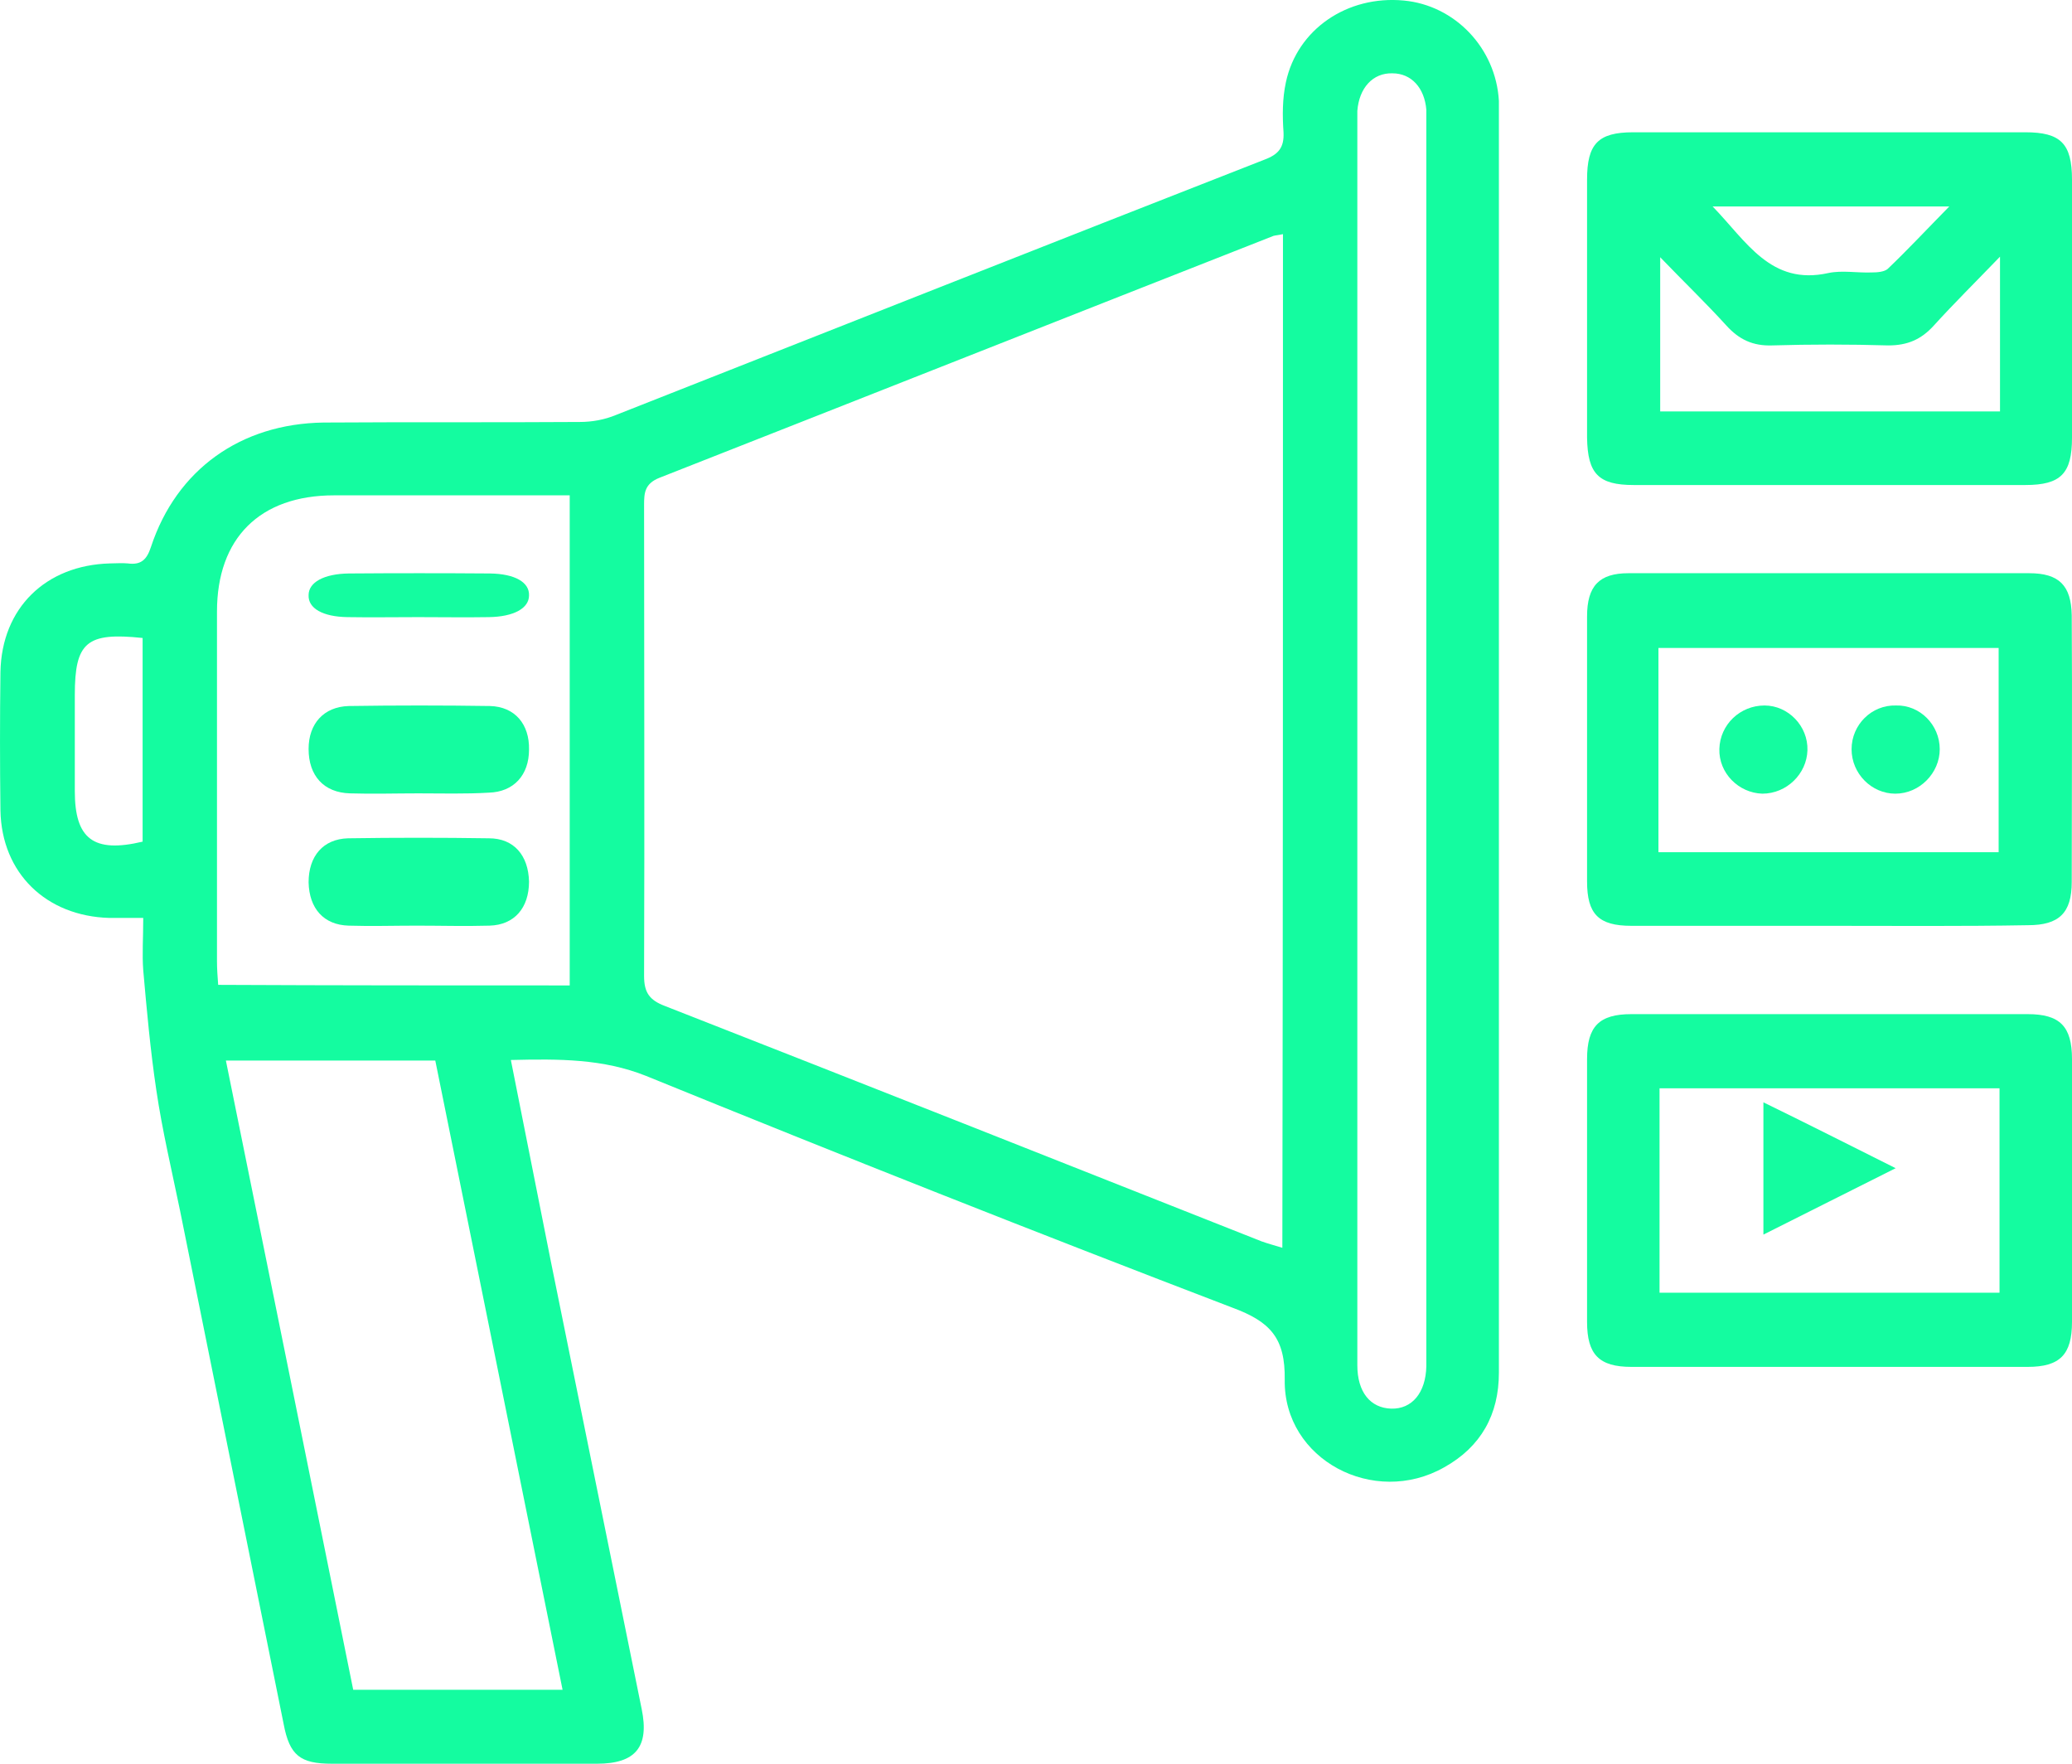
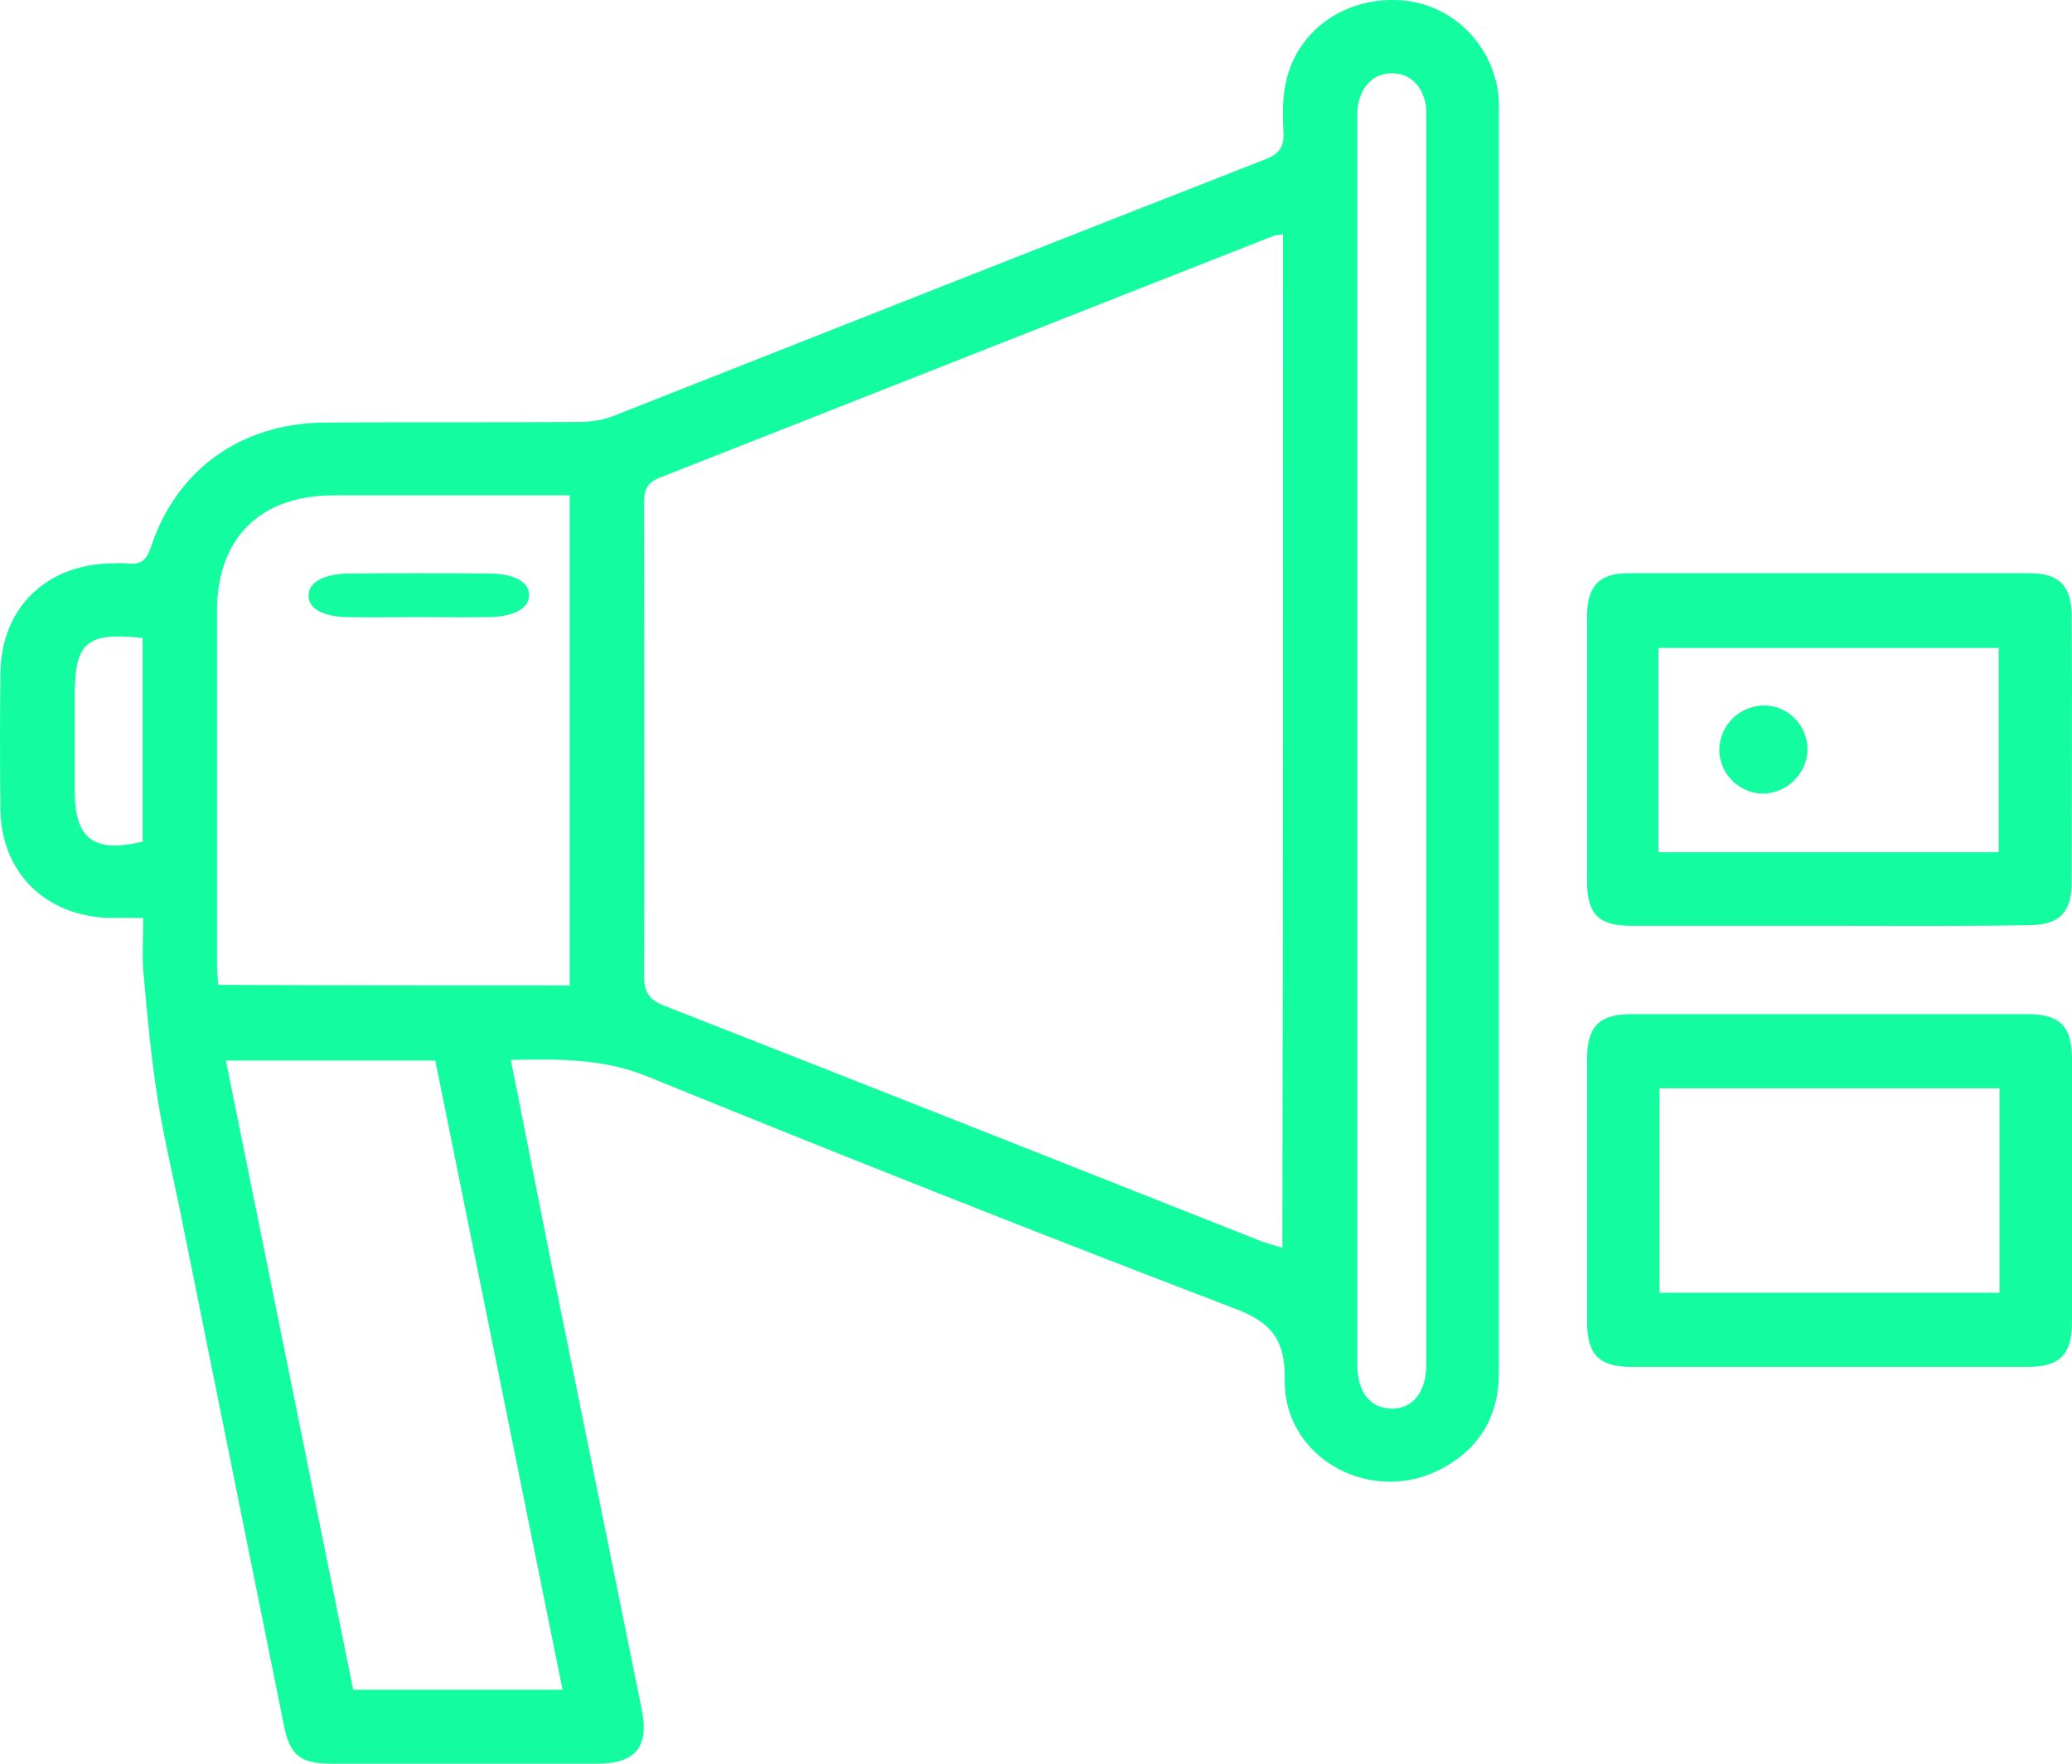
<svg xmlns="http://www.w3.org/2000/svg" width="47" height="40" viewBox="0 0 47 40" fill="none">
  <path d="M11.588 24.04C11.898 25.597 12.195 27.101 12.492 28.592C13.18 31.986 13.868 35.368 14.556 38.762C14.731 39.614 14.421 40 13.544 40C11.534 40 9.536 40 7.526 40C6.811 40 6.568 39.814 6.433 39.095C5.65 35.221 4.868 31.334 4.085 27.461C3.896 26.542 3.68 25.637 3.545 24.718C3.41 23.813 3.329 22.908 3.249 22.003C3.222 21.643 3.249 21.271 3.249 20.818C2.965 20.818 2.722 20.818 2.479 20.818C1.049 20.778 0.037 19.806 0.01 18.382C-0.003 17.331 -0.003 16.279 0.01 15.241C0.037 13.79 1.036 12.818 2.493 12.778C2.628 12.778 2.763 12.765 2.898 12.778C3.195 12.818 3.329 12.698 3.424 12.405C4.004 10.648 5.461 9.61 7.337 9.583C9.267 9.57 11.21 9.583 13.153 9.57C13.436 9.57 13.719 9.517 13.976 9.41C18.874 7.48 23.785 5.536 28.684 3.62C29.007 3.5 29.129 3.34 29.115 3.007C29.088 2.621 29.088 2.235 29.169 1.863C29.426 0.664 30.559 -0.108 31.841 0.012C33.002 0.119 33.932 1.09 34 2.288C34 2.342 34 2.382 34 2.435C34 12.006 34 21.577 34 31.134C34 32.08 33.595 32.812 32.759 33.278C31.166 34.183 29.115 33.105 29.142 31.294C29.156 30.349 28.819 29.976 27.955 29.657C23.502 27.953 19.063 26.196 14.65 24.399C13.679 24.013 12.694 24.013 11.588 24.04ZM29.102 5.31C28.98 5.337 28.927 5.337 28.886 5.35C24.244 7.174 19.602 9.011 14.961 10.835C14.623 10.968 14.61 11.181 14.61 11.447C14.61 15.014 14.623 18.569 14.61 22.136C14.61 22.509 14.731 22.682 15.082 22.815C19.602 24.585 24.109 26.369 28.616 28.153C28.765 28.206 28.913 28.246 29.088 28.299C29.102 20.618 29.102 12.978 29.102 5.31ZM5.124 24.053C6.096 28.845 7.054 33.584 8.012 38.323C9.617 38.323 11.156 38.323 12.761 38.323C11.79 33.531 10.832 28.792 9.874 24.053C8.268 24.053 6.73 24.053 5.124 24.053ZM12.923 22.349C12.923 18.622 12.923 14.961 12.923 11.234C12.721 11.234 12.559 11.234 12.384 11.234C10.778 11.234 9.186 11.234 7.58 11.234C5.893 11.234 4.922 12.206 4.922 13.87C4.922 16.518 4.922 19.154 4.922 21.803C4.922 21.976 4.935 22.149 4.949 22.336C7.634 22.349 10.265 22.349 12.923 22.349ZM32.354 16.811C32.354 12.192 32.354 7.56 32.354 2.941C32.354 2.794 32.354 2.635 32.354 2.488C32.313 1.996 32.017 1.663 31.585 1.663C31.139 1.65 30.829 1.996 30.789 2.515C30.789 2.568 30.789 2.608 30.789 2.661C30.789 12.099 30.789 21.524 30.789 30.962C30.789 31.574 31.085 31.933 31.558 31.947C32.03 31.96 32.34 31.587 32.354 30.988C32.354 30.855 32.354 30.722 32.354 30.589C32.354 25.996 32.354 21.404 32.354 16.811ZM3.235 14.469C1.967 14.335 1.697 14.562 1.697 15.76C1.697 16.492 1.697 17.224 1.697 17.943C1.697 19.021 2.115 19.354 3.235 19.088C3.235 17.57 3.235 16.039 3.235 14.469Z" fill="#14FCA0" />
-   <path d="M41.513 11C40.024 11 38.547 11 37.058 11C36.261 11 36.013 10.748 36 9.927C36 7.98 36 6.02 36 4.073C36 3.265 36.248 3 37.045 3C40.011 3 42.976 3 45.942 3C46.739 3 47 3.252 47 4.073C47 6.02 47 7.98 47 9.927C47 10.735 46.752 11 45.942 11C44.479 11 43.002 11 41.513 11ZM37.659 9.331C40.259 9.331 42.806 9.331 45.367 9.331C45.367 8.192 45.367 7.079 45.367 5.821C44.805 6.404 44.322 6.881 43.865 7.384C43.577 7.702 43.264 7.834 42.833 7.834C41.957 7.808 41.069 7.808 40.194 7.834C39.763 7.848 39.449 7.702 39.161 7.384C38.704 6.881 38.208 6.404 37.659 5.834C37.659 7.066 37.659 8.179 37.659 9.331ZM38.848 4.682C39.619 5.477 40.167 6.483 41.474 6.192C41.787 6.126 42.127 6.192 42.454 6.179C42.584 6.179 42.741 6.166 42.819 6.099C43.277 5.662 43.708 5.199 44.217 4.682C42.388 4.682 40.664 4.682 38.848 4.682Z" fill="#14FCA0" />
  <path d="M41.497 20.997C39.995 20.997 38.494 20.997 37.005 20.997C36.261 20.997 36 20.732 36 19.991C36 17.991 36 15.992 36 13.98C36 13.291 36.274 13 36.94 13C39.969 13 42.999 13 46.028 13C46.707 13 46.981 13.278 46.994 13.953C47.007 15.966 46.994 17.991 46.994 20.004C46.994 20.705 46.707 20.983 46.002 20.983C44.487 21.01 42.999 20.997 41.497 20.997ZM37.619 19.328C40.23 19.328 42.777 19.328 45.336 19.328C45.336 17.766 45.336 16.23 45.336 14.695C42.737 14.695 40.191 14.695 37.619 14.695C37.619 16.257 37.619 17.779 37.619 19.328Z" fill="#14FCA0" />
-   <path d="M41.507 23C43.007 23 44.508 23 45.995 23C46.726 23 47 23.278 47 24.02C47 26.007 47 27.993 47 29.98C47 30.722 46.726 31 45.995 31C42.994 31 40.006 31 37.005 31C36.274 31 36 30.722 36 29.98C36 27.993 36 26.007 36 24.02C36 23.278 36.274 23 37.005 23C38.518 23 40.006 23 41.507 23ZM37.644 29.318C40.254 29.318 42.798 29.318 45.356 29.318C45.356 27.755 45.356 26.218 45.356 24.682C42.772 24.682 40.215 24.682 37.644 24.682C37.644 26.245 37.644 27.755 37.644 29.318Z" fill="#14FCA0" />
+   <path d="M41.507 23C43.007 23 44.508 23 45.995 23C46.726 23 47 23.278 47 24.02C47 26.007 47 27.993 47 29.98C47 30.722 46.726 31 45.995 31C42.994 31 40.006 31 37.005 31C36.274 31 36 30.722 36 29.98C36 27.993 36 26.007 36 24.02C36 23.278 36.274 23 37.005 23C38.518 23 40.006 23 41.507 23M37.644 29.318C40.254 29.318 42.798 29.318 45.356 29.318C45.356 27.755 45.356 26.218 45.356 24.682C42.772 24.682 40.215 24.682 37.644 24.682C37.644 26.245 37.644 27.755 37.644 29.318Z" fill="#14FCA0" />
  <path d="M9.486 13.996C8.948 13.996 8.423 14.005 7.884 13.996C7.318 13.988 6.987 13.795 7 13.497C7 13.207 7.346 13.014 7.912 13.006C8.975 12.998 10.052 12.998 11.116 13.006C11.682 13.014 12.013 13.207 12 13.505C12 13.795 11.654 13.988 11.088 13.996C10.55 14.005 10.025 13.996 9.486 13.996Z" fill="#14FCA0" />
-   <path d="M9.486 17.993C8.975 17.993 8.45 18.009 7.939 17.993C7.345 17.977 7 17.593 7 16.986C7 16.411 7.345 16.028 7.912 16.012C8.975 15.996 10.052 15.996 11.116 16.012C11.682 16.028 12.013 16.427 12 17.002C12 17.578 11.654 17.961 11.088 17.977C10.549 18.009 10.025 17.993 9.486 17.993Z" fill="#14FCA0" />
-   <path d="M9.452 20.993C8.942 20.993 8.419 21.009 7.909 20.993C7.344 20.977 7.014 20.606 7 20.011C7 19.415 7.331 19.028 7.895 19.012C8.956 18.996 10.03 18.996 11.091 19.012C11.656 19.012 11.986 19.399 12 19.994C12 20.59 11.669 20.977 11.105 20.993C10.54 21.009 10.003 20.993 9.452 20.993Z" fill="#14FCA0" />
  <path d="M40.999 17.017C40.983 17.55 40.529 18 39.975 18C39.437 17.983 38.984 17.533 39.001 16.983C39.017 16.433 39.471 16 40.025 16C40.563 16 41.016 16.467 40.999 17.017Z" fill="#14FCA0" />
-   <path d="M44 16.992C44 17.529 43.546 18 42.992 18C42.454 18 42 17.546 42 16.992C42 16.437 42.454 15.984 43.008 16C43.546 15.984 44 16.437 44 16.992Z" fill="#14FCA0" />
-   <path d="M43 26.494C41.949 27.025 41 27.494 40 28C40 26.987 40 26.025 40 25C40.987 25.481 41.937 25.962 43 26.494Z" fill="#14FCA0" />
</svg>